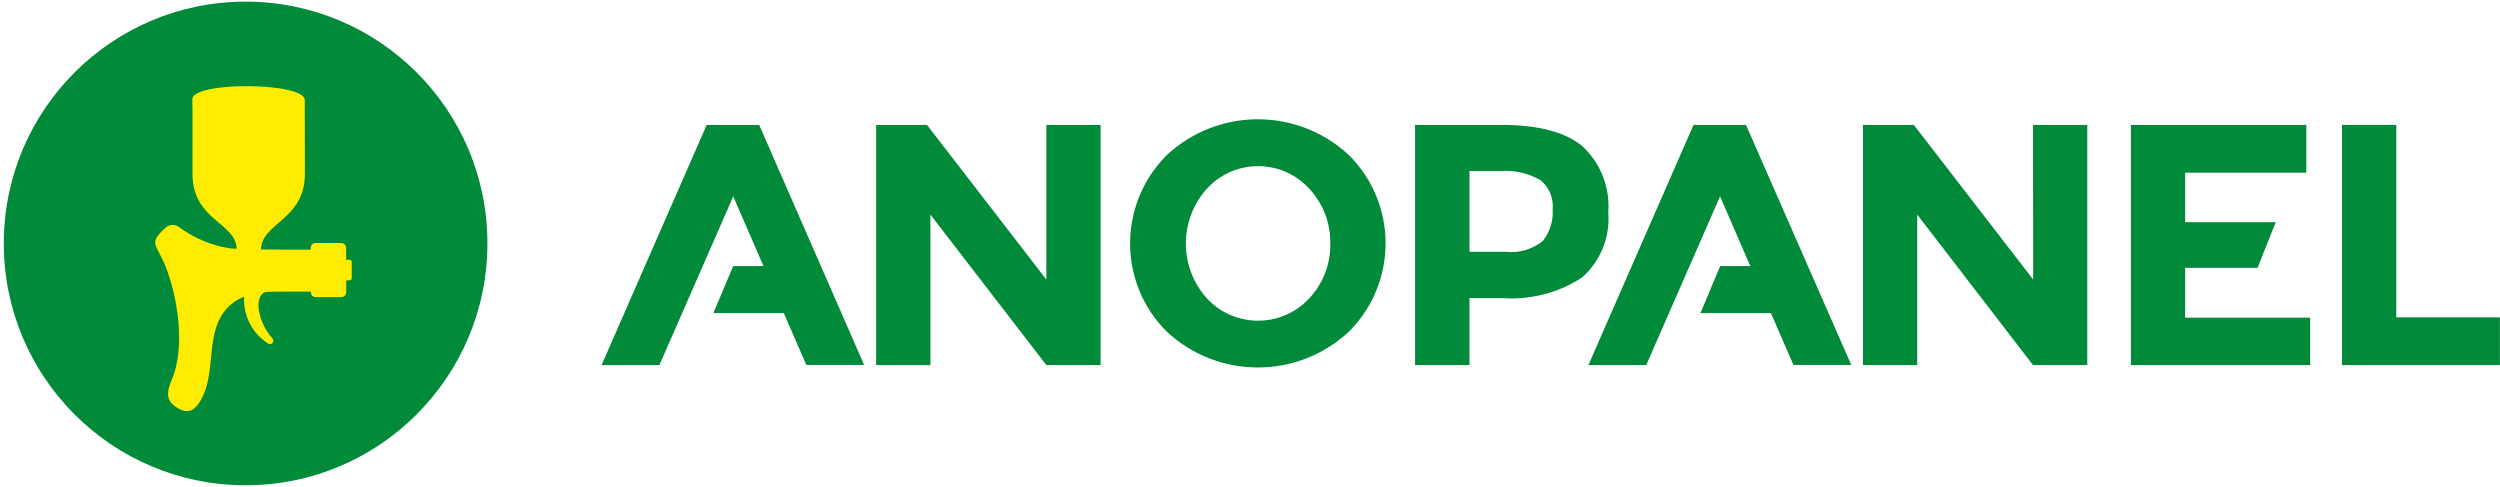
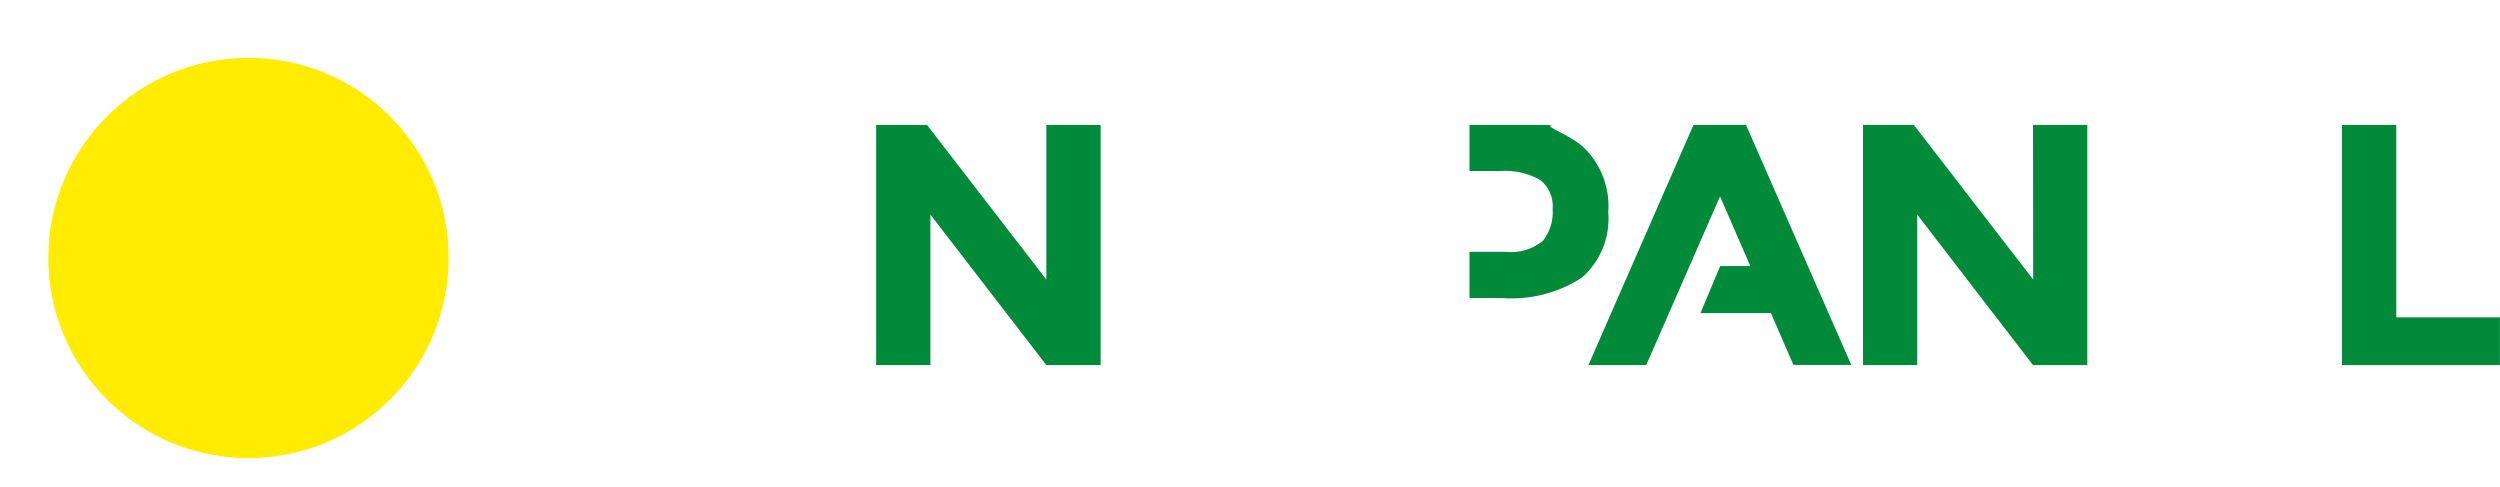
<svg xmlns="http://www.w3.org/2000/svg" version="1.1" id="Layer_1" x="0px" y="0px" viewBox="0 0 168.62 32.84" enable-background="new 0 0 168.62 32.84" xml:space="preserve">
  <g id="Group_2658" transform="translate(10460 -10654.211)">
    <circle id="Ellipse_10" fill="#FFEC00" cx="-10443.24" cy="10671.61" r="13.5" />
    <g id="Group_86" transform="translate(-10060.905 10654.211)">
-       <path id="Path_67" fill="#008A39" d="M-382.53,0.11c-9.01,0-16.31,7.3-16.31,16.31c0,9.01,7.3,16.31,16.31,16.31    c9.01,0,16.31-7.3,16.31-16.31C-366.21,7.41-373.52,0.11-382.53,0.11z M-375.49,18.91h-0.25v0.8c0,0.18-0.15,0.33-0.33,0.33    c0,0,0,0,0,0h-1.73c-0.18,0-0.33-0.15-0.33-0.33v-0.04h-1.32c-1.06,0-1.4,0-1.7,0.02c-0.09,0.01-0.18,0.06-0.25,0.13    c-0.53,0.5-0.22,2,0.67,2.99c0.09,0.09,0.09,0.24,0.01,0.33c-0.08,0.08-0.2,0.09-0.29,0.03c-1.07-0.68-1.69-1.88-1.62-3.15    c-0.25,0.09-0.49,0.21-0.7,0.37c-2.04,1.5-1.13,4.3-2.07,6.3c-0.39,0.84-0.86,1.27-1.55,0.92c-1.06-0.53-0.9-1.18-0.53-2.07    c0.89-2.16,0.38-5.51-0.46-7.6c-0.6-1.5-1.16-1.47-0.07-2.51c0.24-0.28,0.65-0.34,0.96-0.14c1.04,0.78,2.26,1.29,3.54,1.47    l0.38,0.02c-0.06-1.78-2.97-1.91-2.98-5.04v-0.51V7.23l-0.01-0.11v-0.4c-0.11-1.24,7.48-1.19,7.58,0v0.4v0.09l0.01,3.99v0.35v0.17    c0,3.12-2.93,3.31-2.96,5.1c0.31,0.01,0.56,0.01,1.01,0.01c0.26,0,0.54,0.01,0.84,0.01h1.5v-0.12c0-0.18,0.15-0.33,0.33-0.33h1.73    c0.18,0,0.33,0.15,0.33,0.33v0.8h0.25c0.07,0,0.12,0.06,0.13,0.13c0,0.38,0,0.76,0,1.13C-375.38,18.85-375.43,18.9-375.49,18.91    L-375.49,18.91z" />
      <g id="Group_85" transform="translate(40.319 7.945)">
        <path id="Path_68" fill="#008A39" d="M-368.84,0.48h3.66v16.2h-3.66l-7.82-10.15v10.15h-3.66V0.48h3.43l8.05,10.43L-368.84,0.48z     " />
-         <path id="Path_69" fill="#008A39" d="M-348.45,14.44c-3.46,3.2-8.79,3.2-12.25,0c-3.3-3.26-3.32-8.58-0.06-11.88     c0.02-0.02,0.04-0.04,0.06-0.06c3.46-3.2,8.79-3.2,12.25,0c3.3,3.26,3.32,8.58,0.06,11.88     C-348.41,14.4-348.43,14.42-348.45,14.44z M-349.69,8.49c0.03-1.37-0.48-2.7-1.41-3.7c-1.74-1.91-4.7-2.05-6.61-0.31     c-0.11,0.1-0.21,0.2-0.31,0.31c-1.88,2.1-1.88,5.28,0,7.38c1.76,1.91,4.74,2.03,6.65,0.27c0.09-0.09,0.19-0.18,0.27-0.27     C-350.17,11.17-349.66,9.85-349.69,8.49L-349.69,8.49z" />
-         <path id="Path_70" fill="#008A39" d="M-332.67,1.93c1.22,1.14,1.86,2.78,1.73,4.45c0.14,1.66-0.52,3.29-1.77,4.39     c-1.6,1.05-3.5,1.53-5.41,1.39h-2.18v4.52h-3.67V0.48h5.8C-335.65,0.48-333.82,0.96-332.67,1.93z M-335.35,8.3     c0.48-0.6,0.71-1.36,0.66-2.13c0.07-0.77-0.25-1.52-0.86-1.99c-0.81-0.45-1.74-0.66-2.66-0.59h-2.09v5.45h2.46     C-336.95,9.14-336.05,8.87-335.35,8.3z" />
+         <path id="Path_70" fill="#008A39" d="M-332.67,1.93c1.22,1.14,1.86,2.78,1.73,4.45c0.14,1.66-0.52,3.29-1.77,4.39     c-1.6,1.05-3.5,1.53-5.41,1.39h-2.18v4.52V0.48h5.8C-335.65,0.48-333.82,0.96-332.67,1.93z M-335.35,8.3     c0.48-0.6,0.71-1.36,0.66-2.13c0.07-0.77-0.25-1.52-0.86-1.99c-0.81-0.45-1.74-0.66-2.66-0.59h-2.09v5.45h2.46     C-336.95,9.14-336.05,8.87-335.35,8.3z" />
        <path id="Path_71" fill="#008A39" d="M-302.29,0.48h3.66v16.2h-3.66l-7.81-10.15v10.15h-3.66V0.48h3.43l8.05,10.43L-302.29,0.48z     " />
        <path id="Path_72" fill="#008A39" d="M-281.45,16.68V0.48h3.66v12.98h6.99v3.22L-281.45,16.68z" />
        <path id="Path_73" fill="#008A39" d="M-321.65,0.48h-3.54l-7.09,16.2h3.9l4.98-11.38l2.04,4.7h-2.03l-1.33,3.17h4.75l1.52,3.5     h3.9L-321.65,0.48z" />
-         <path id="Path_74" fill="#008A39" d="M-388.21,0.48h-3.54l-7.09,16.2h3.9l4.98-11.38l2.04,4.7h-2.04l-1.34,3.17h4.75l1.52,3.5     h3.9L-388.21,0.48z" />
-         <path id="Path_75" fill="#008A39" d="M-283.86,0.48V3.7h-8.17v3.34h6.11l-1.23,3.08h-4.88v3.36h8.43v3.2h-12.09V0.48     L-283.86,0.48z" />
      </g>
    </g>
  </g>
</svg>